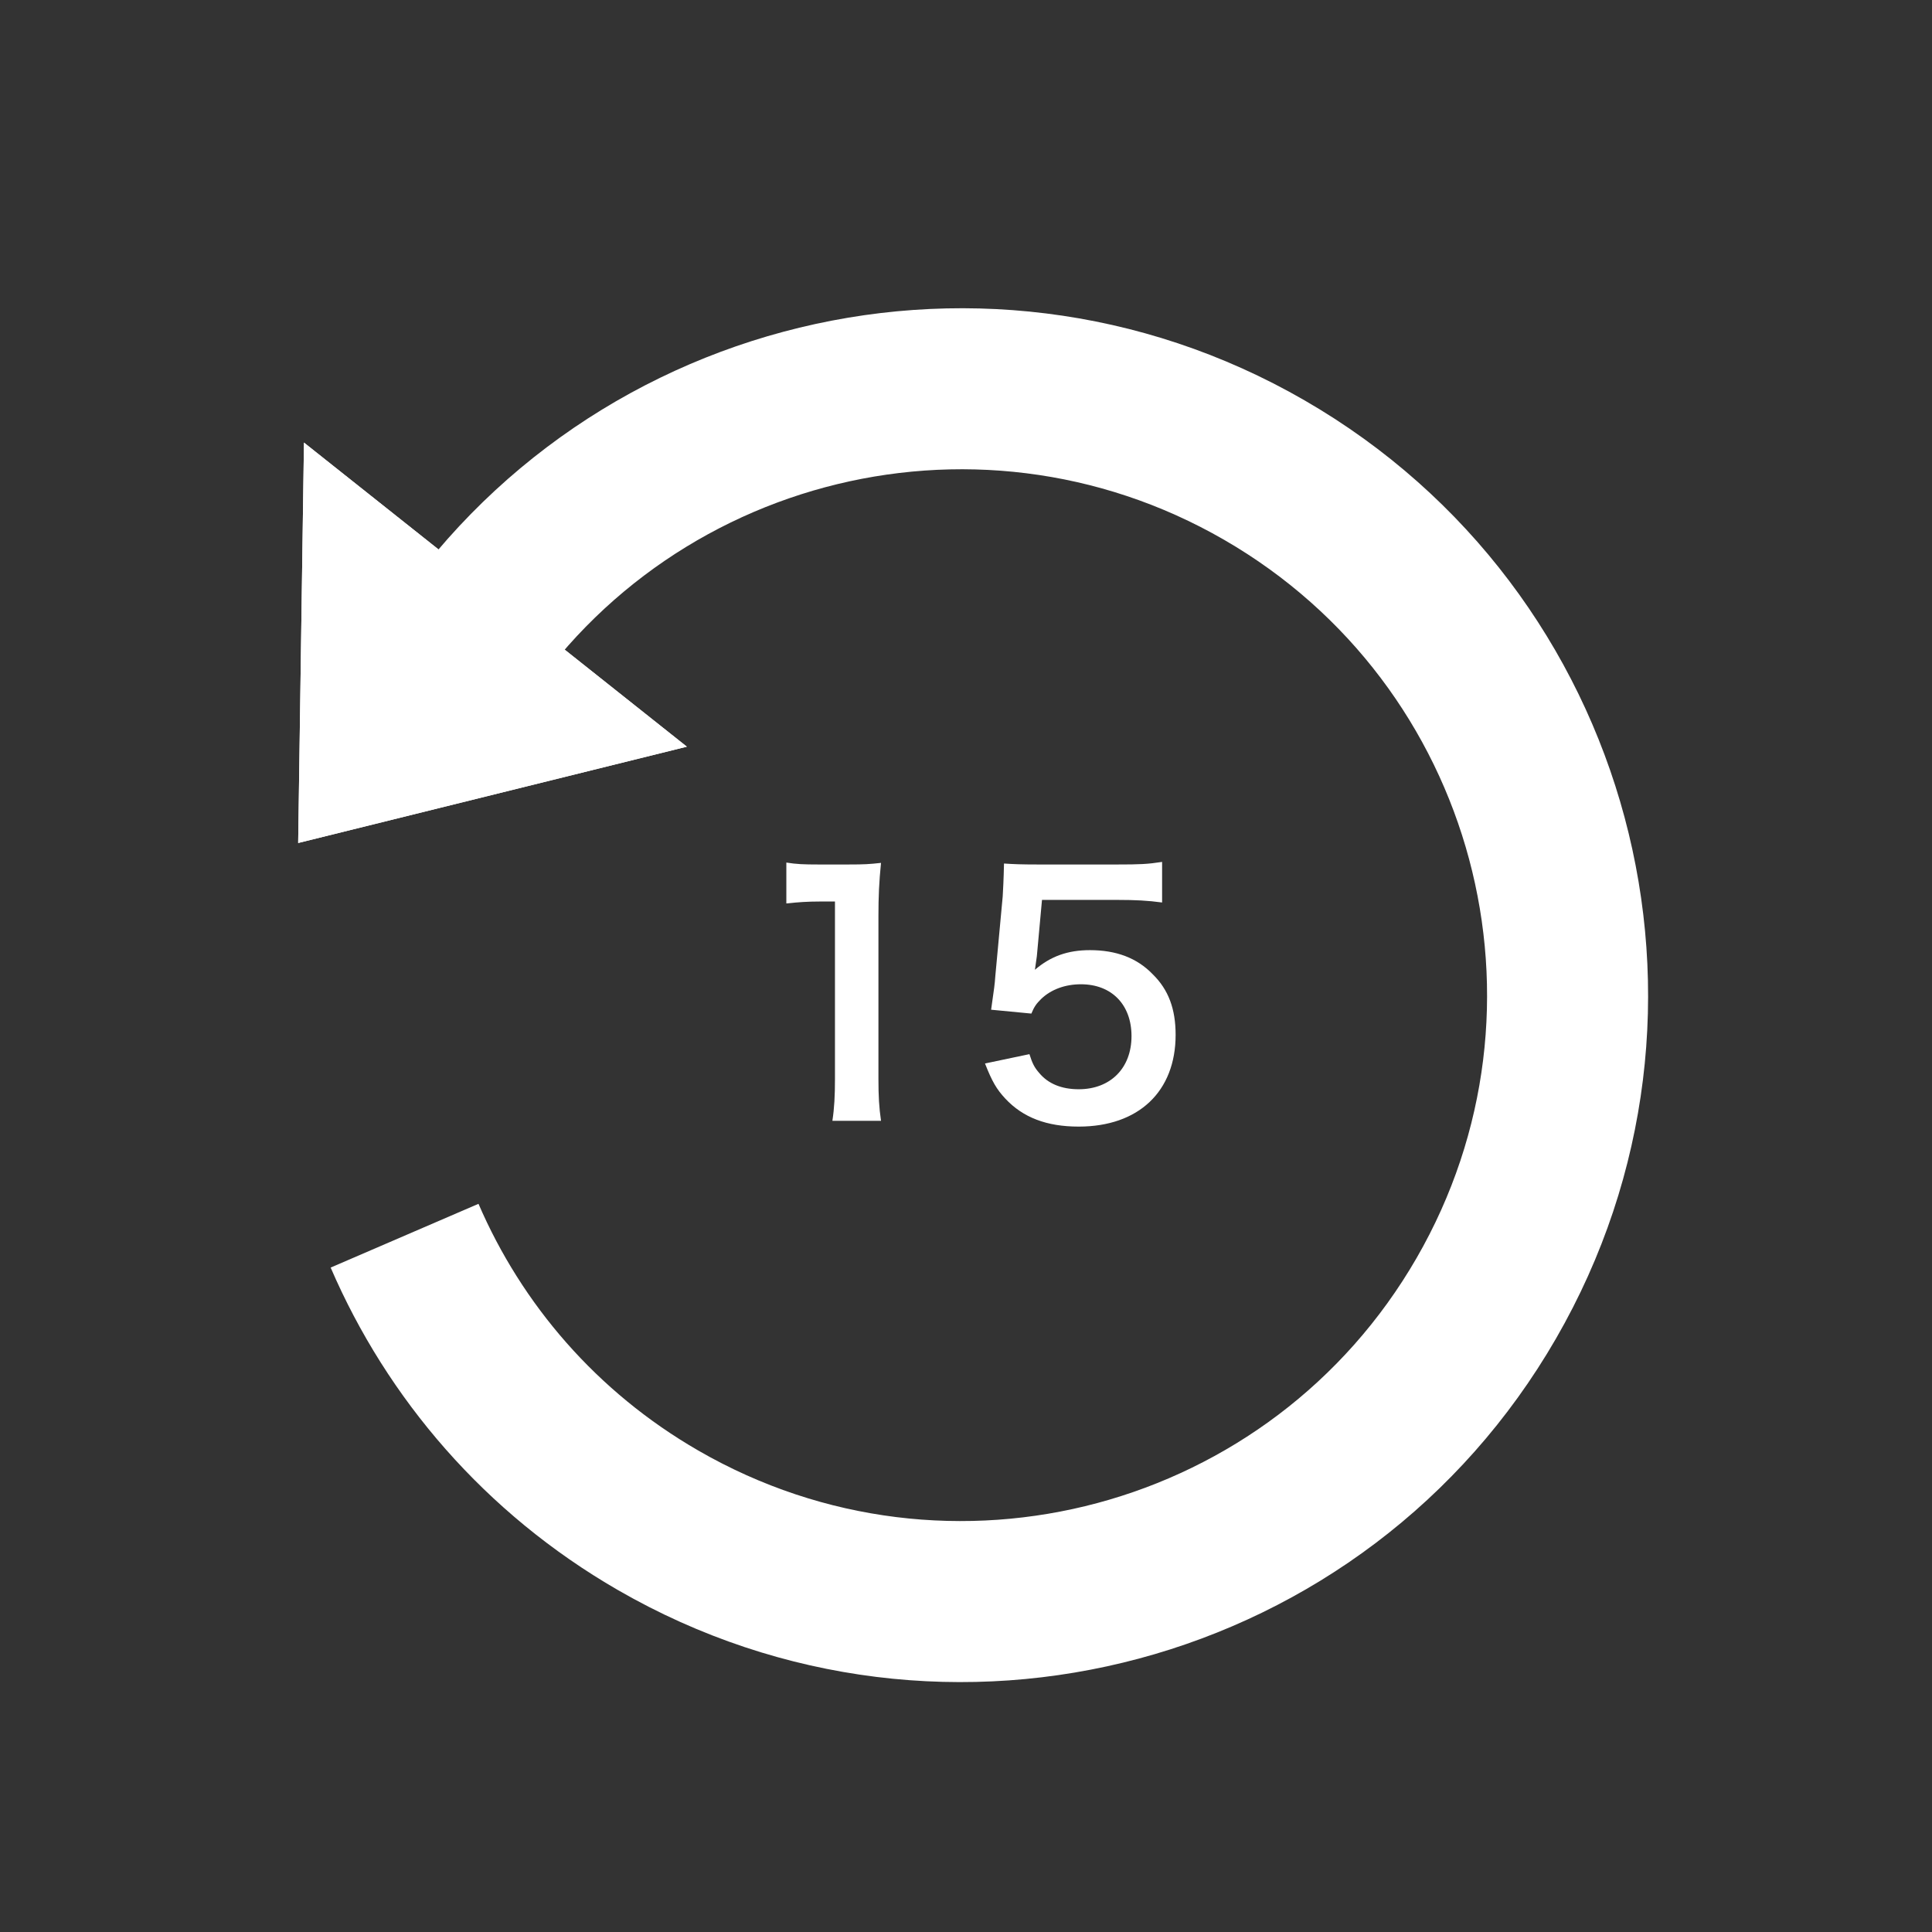
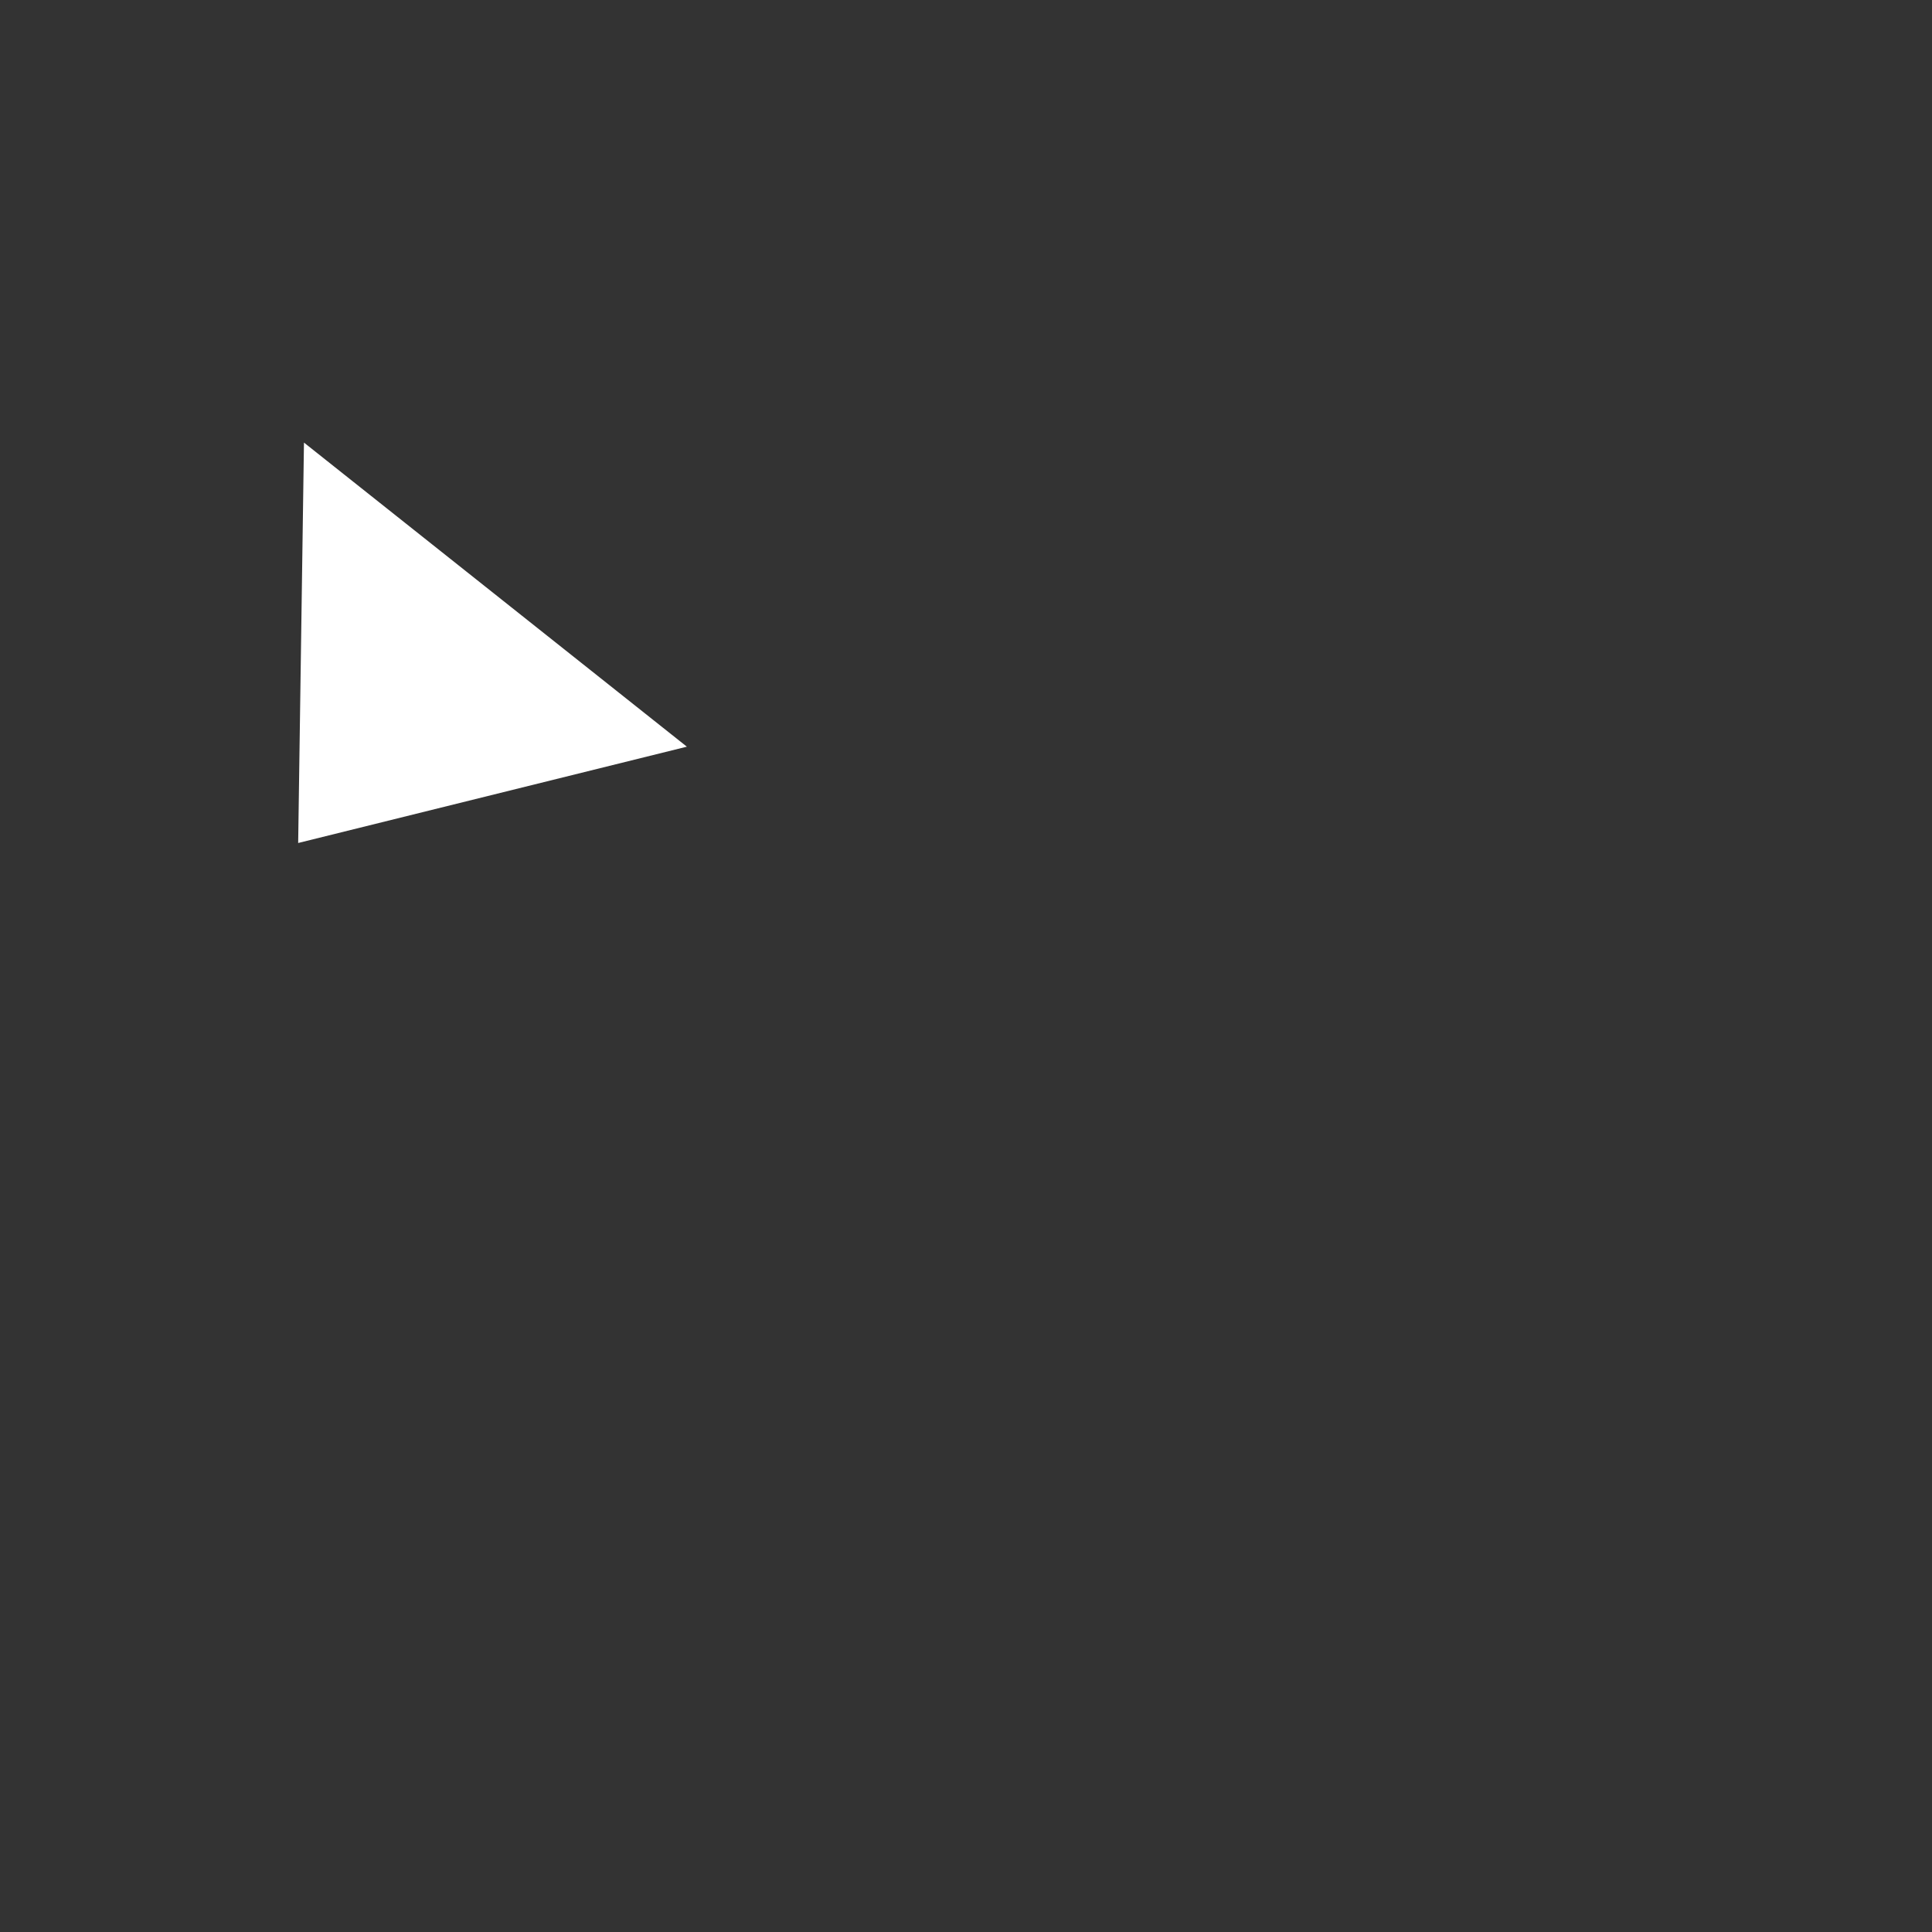
<svg xmlns="http://www.w3.org/2000/svg" width="96" height="96" viewBox="0 0 96 96" fill="none">
  <rect x="0" y="0" width="96" height="96" fill="#333333" stroke="none" />
  <path d="M14.816 41.888L34.13 37.102L15.104 21.992L14.816 41.888Z" fill="white" />
-   <path d="M14.816 41.888L34.13 37.102L15.104 21.992L14.816 41.888Z" fill="white" />
-   <path fill-rule="evenodd" clip-rule="evenodd" d="M77.316 66.513C67.892 82.836 47.02 88.429 30.697 79.005C24.096 75.194 19.237 69.493 16.43 62.985L23.776 59.817C25.925 64.798 29.638 69.156 34.697 72.076C47.193 79.291 63.173 75.01 70.388 62.513C77.602 50.017 73.321 34.037 60.824 26.822C48.328 19.607 32.348 23.889 25.133 36.386L18.205 32.386C27.629 16.063 48.501 10.47 64.824 19.894C81.147 29.318 86.74 50.19 77.316 66.513Z" fill="white" />
-   <path d="M43.777 55.692C43.681 55.036 43.649 54.46 43.649 53.612V45.516C43.649 44.556 43.681 43.82 43.777 42.876C43.201 42.94 42.961 42.956 42.145 42.956H40.673C39.921 42.956 39.569 42.94 39.073 42.86V44.892C39.665 44.828 40.129 44.796 40.721 44.796H41.489V53.612C41.489 54.444 41.457 55.068 41.361 55.692H43.777ZM48.944 52.844C49.296 53.74 49.52 54.124 49.952 54.588C50.832 55.532 52.016 55.98 53.6 55.98C56.576 55.98 58.416 54.236 58.416 51.42C58.416 50.14 58.064 49.18 57.28 48.412C56.496 47.596 55.456 47.212 54.16 47.212C53.056 47.212 52.208 47.516 51.424 48.188C51.472 47.868 51.504 47.644 51.52 47.516L51.776 44.716H55.536C56.416 44.716 57.04 44.748 57.744 44.844V42.828C57.024 42.94 56.624 42.956 55.52 42.956H51.584C50.736 42.956 50.368 42.94 49.888 42.908C49.872 43.708 49.84 44.252 49.824 44.54L49.456 48.508C49.424 48.956 49.408 49.036 49.248 50.172L51.248 50.364C51.392 50.012 51.504 49.868 51.728 49.644C52.224 49.164 52.928 48.908 53.712 48.908C55.232 48.908 56.224 49.916 56.224 51.484C56.224 53.068 55.184 54.124 53.6 54.124C52.752 54.124 52.08 53.852 51.632 53.308C51.408 53.052 51.296 52.844 51.152 52.38L48.944 52.844Z" fill="white" />
</svg>